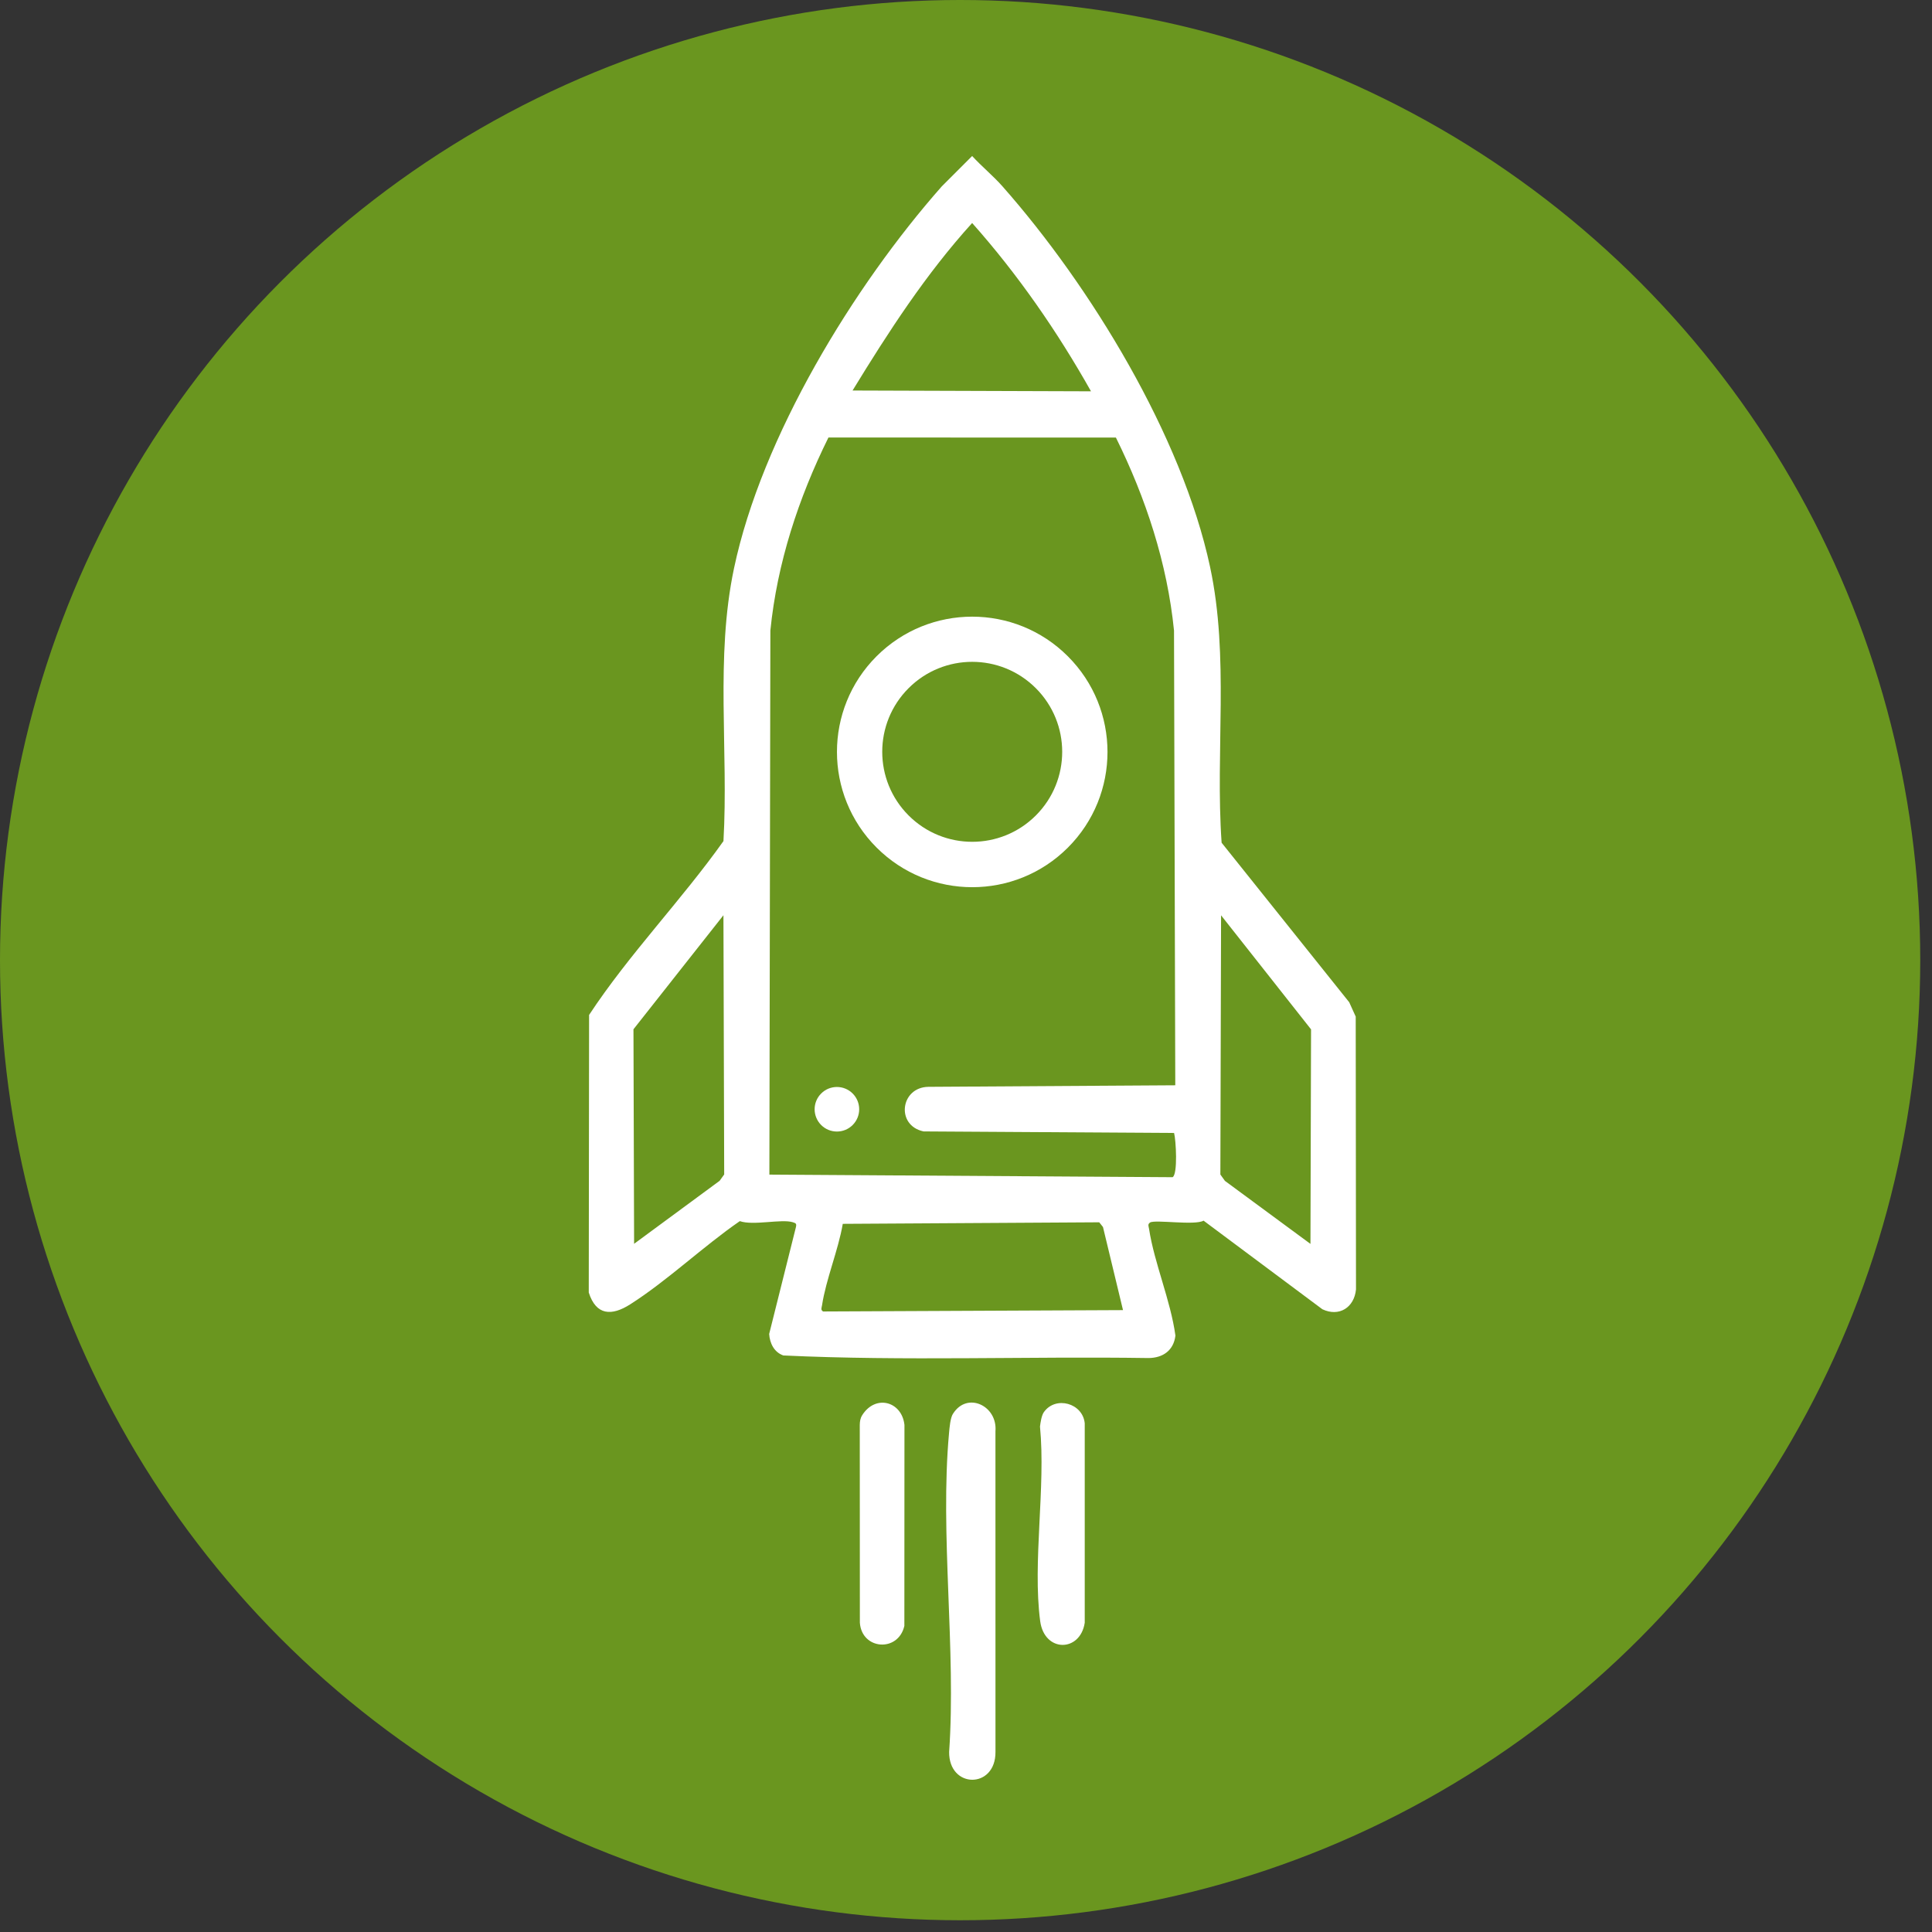
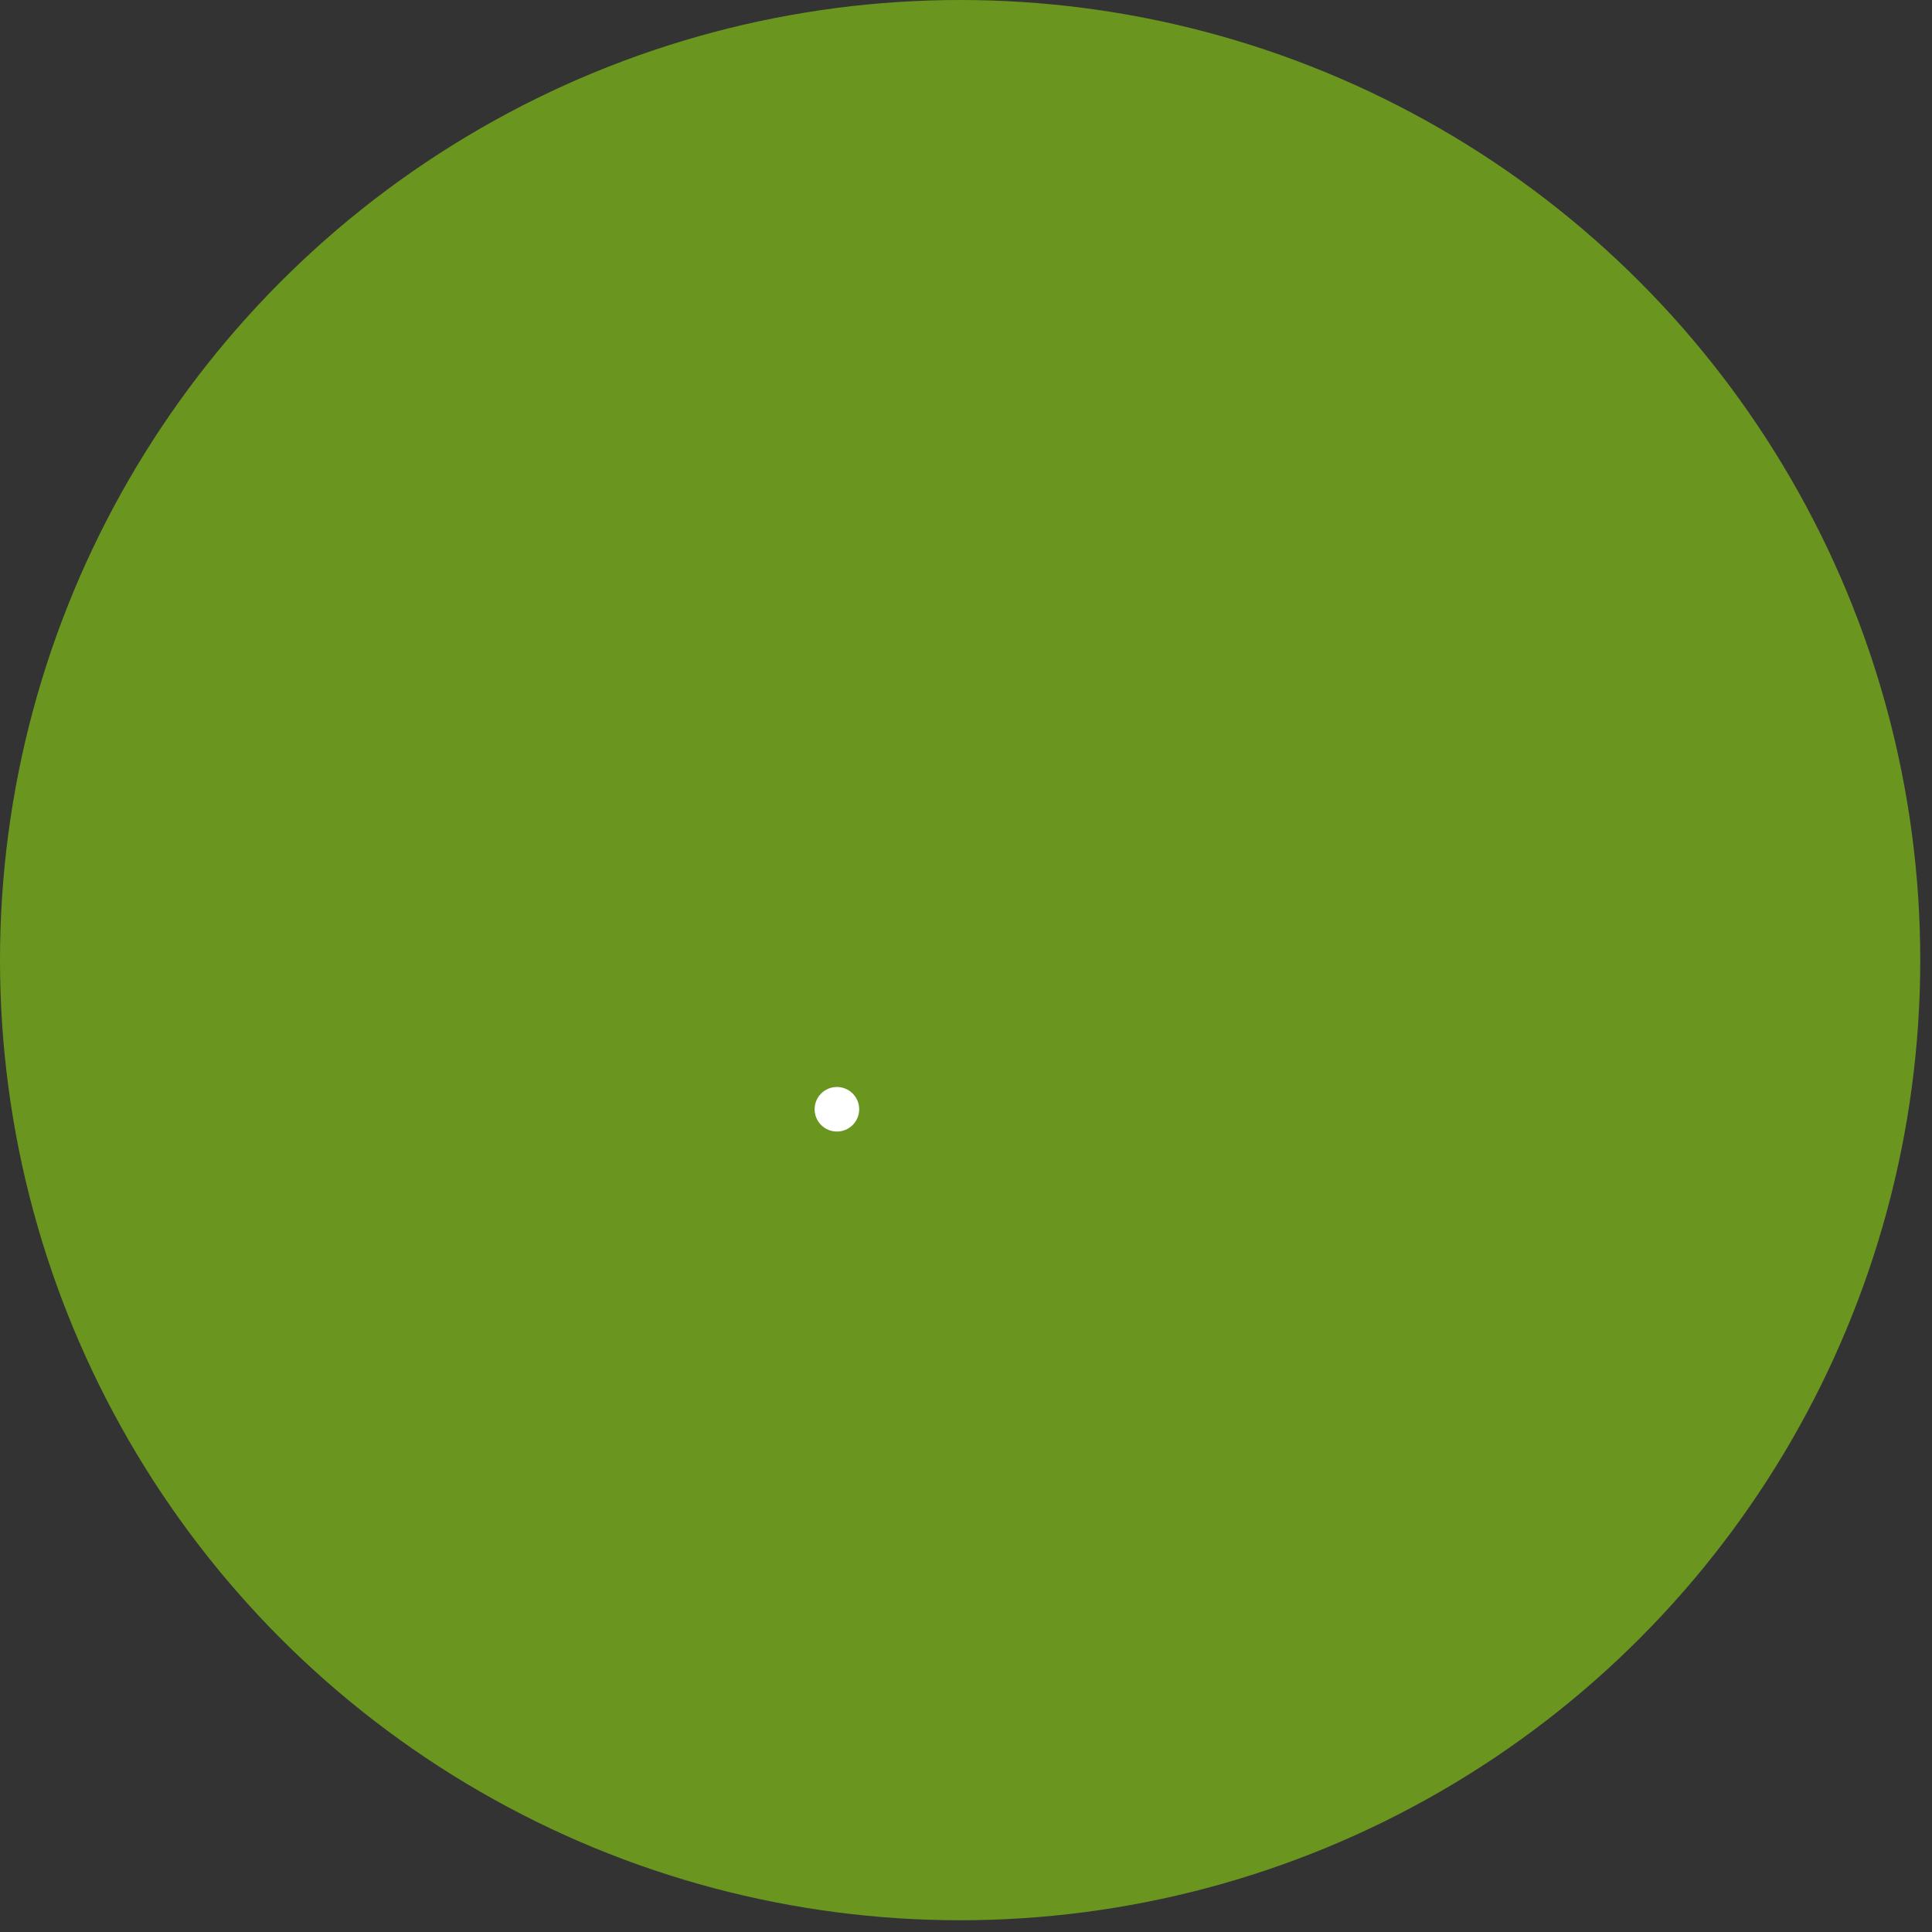
<svg xmlns="http://www.w3.org/2000/svg" width="124" height="124" viewBox="0 0 124 124" fill="none">
  <rect x="0" y="0" width="124" height="124" fill="#333333" stroke="none" />
  <circle cx="61.623" cy="61.623" r="61.623" fill="#6A961F" />
-   <path d="M60.449 11.958L62.394 10.013C63.009 10.686 63.737 11.276 64.339 11.958C69.984 18.348 75.861 27.971 77.663 36.377C78.91 42.188 77.993 48.202 78.406 54.088L86.595 64.326L87.013 65.248L87.031 82.755C86.92 83.92 85.95 84.538 84.875 84.032L77.247 78.344C76.693 78.668 74.132 78.262 73.816 78.463C73.64 78.576 73.725 78.713 73.747 78.862C74.084 81.074 75.134 83.463 75.441 85.723C75.327 86.672 74.641 87.155 73.717 87.162C65.909 87.045 58.053 87.365 50.273 86.996C49.68 86.784 49.407 86.212 49.367 85.618L51.084 78.759C51.133 78.543 51.088 78.508 50.886 78.446C50.158 78.22 48.348 78.678 47.483 78.375C45.129 79.997 42.83 82.2 40.443 83.718C39.264 84.469 38.259 84.441 37.788 82.955L37.809 65.141C40.372 61.245 43.725 57.796 46.433 53.983C46.765 48.176 45.899 42.21 47.11 36.477C48.893 28.028 54.782 18.374 60.449 11.958ZM62.395 14.312C59.423 17.588 57.015 21.309 54.719 25.064L70.023 25.115C67.864 21.279 65.328 17.611 62.395 14.314L62.395 14.312ZM53.171 28.081C51.247 31.97 49.877 36.146 49.444 40.469L49.38 75.389L75.26 75.555C75.603 75.355 75.476 73.168 75.355 72.716L59.278 72.617C57.477 72.239 57.787 69.782 59.585 69.755L75.432 69.656L75.351 40.472C74.917 36.15 73.544 31.972 71.621 28.083L53.171 28.081ZM46.431 58.743L40.657 66.062L40.698 79.83L46.187 75.787L46.48 75.379L46.432 58.744L46.431 58.743ZM54.091 78.55C53.799 80.25 53.015 82.103 52.76 83.775C52.737 83.926 52.653 84.074 52.829 84.174L72.077 84.086L70.792 78.753L70.551 78.45L54.092 78.549L54.091 78.55ZM84.108 79.836L84.146 66.067L78.371 58.747L78.326 75.383L78.618 75.791L84.108 79.836Z" fill="white" />
-   <path d="M61.167 90.737C62.08 89.287 64.032 90.229 63.89 91.864L63.892 112.441C63.911 114.831 60.893 114.818 60.918 112.44C61.372 105.853 60.318 98.457 60.912 91.964C60.944 91.625 60.991 91.011 61.165 90.735L61.167 90.737Z" fill="white" />
-   <path d="M55.331 90.841C56.188 89.47 57.885 89.94 58.05 91.455L58.044 104.353C57.651 106.068 55.308 105.893 55.188 104.148L55.182 91.455C55.185 91.241 55.215 91.028 55.332 90.842L55.331 90.841Z" fill="white" />
-   <path d="M67.002 90.628C67.761 89.57 69.497 90.058 69.621 91.353L69.621 104.149C69.334 106.053 67.031 106.075 66.761 104.047C66.262 100.269 67.126 95.445 66.749 91.559C66.783 91.287 66.847 90.845 67.002 90.628Z" fill="white" />
-   <path d="M68.538 42.123C71.929 45.513 71.93 51.011 68.54 54.401C65.15 57.79 59.654 57.79 56.262 54.399C52.87 51.007 52.87 45.51 56.26 42.12C59.65 38.731 65.146 38.731 68.538 42.123ZM66.482 44.17C64.226 41.914 60.57 41.914 58.315 44.169C56.06 46.424 56.06 50.081 58.316 52.337C60.572 54.593 64.228 54.593 66.483 52.338C68.738 50.083 68.738 46.426 66.482 44.17Z" fill="white" />
  <path d="M54.726 72.206C55.284 71.647 55.284 70.742 54.726 70.184C54.167 69.625 53.262 69.625 52.704 70.184C52.145 70.742 52.145 71.647 52.704 72.206C53.262 72.764 54.167 72.764 54.726 72.206Z" fill="white" />
</svg>